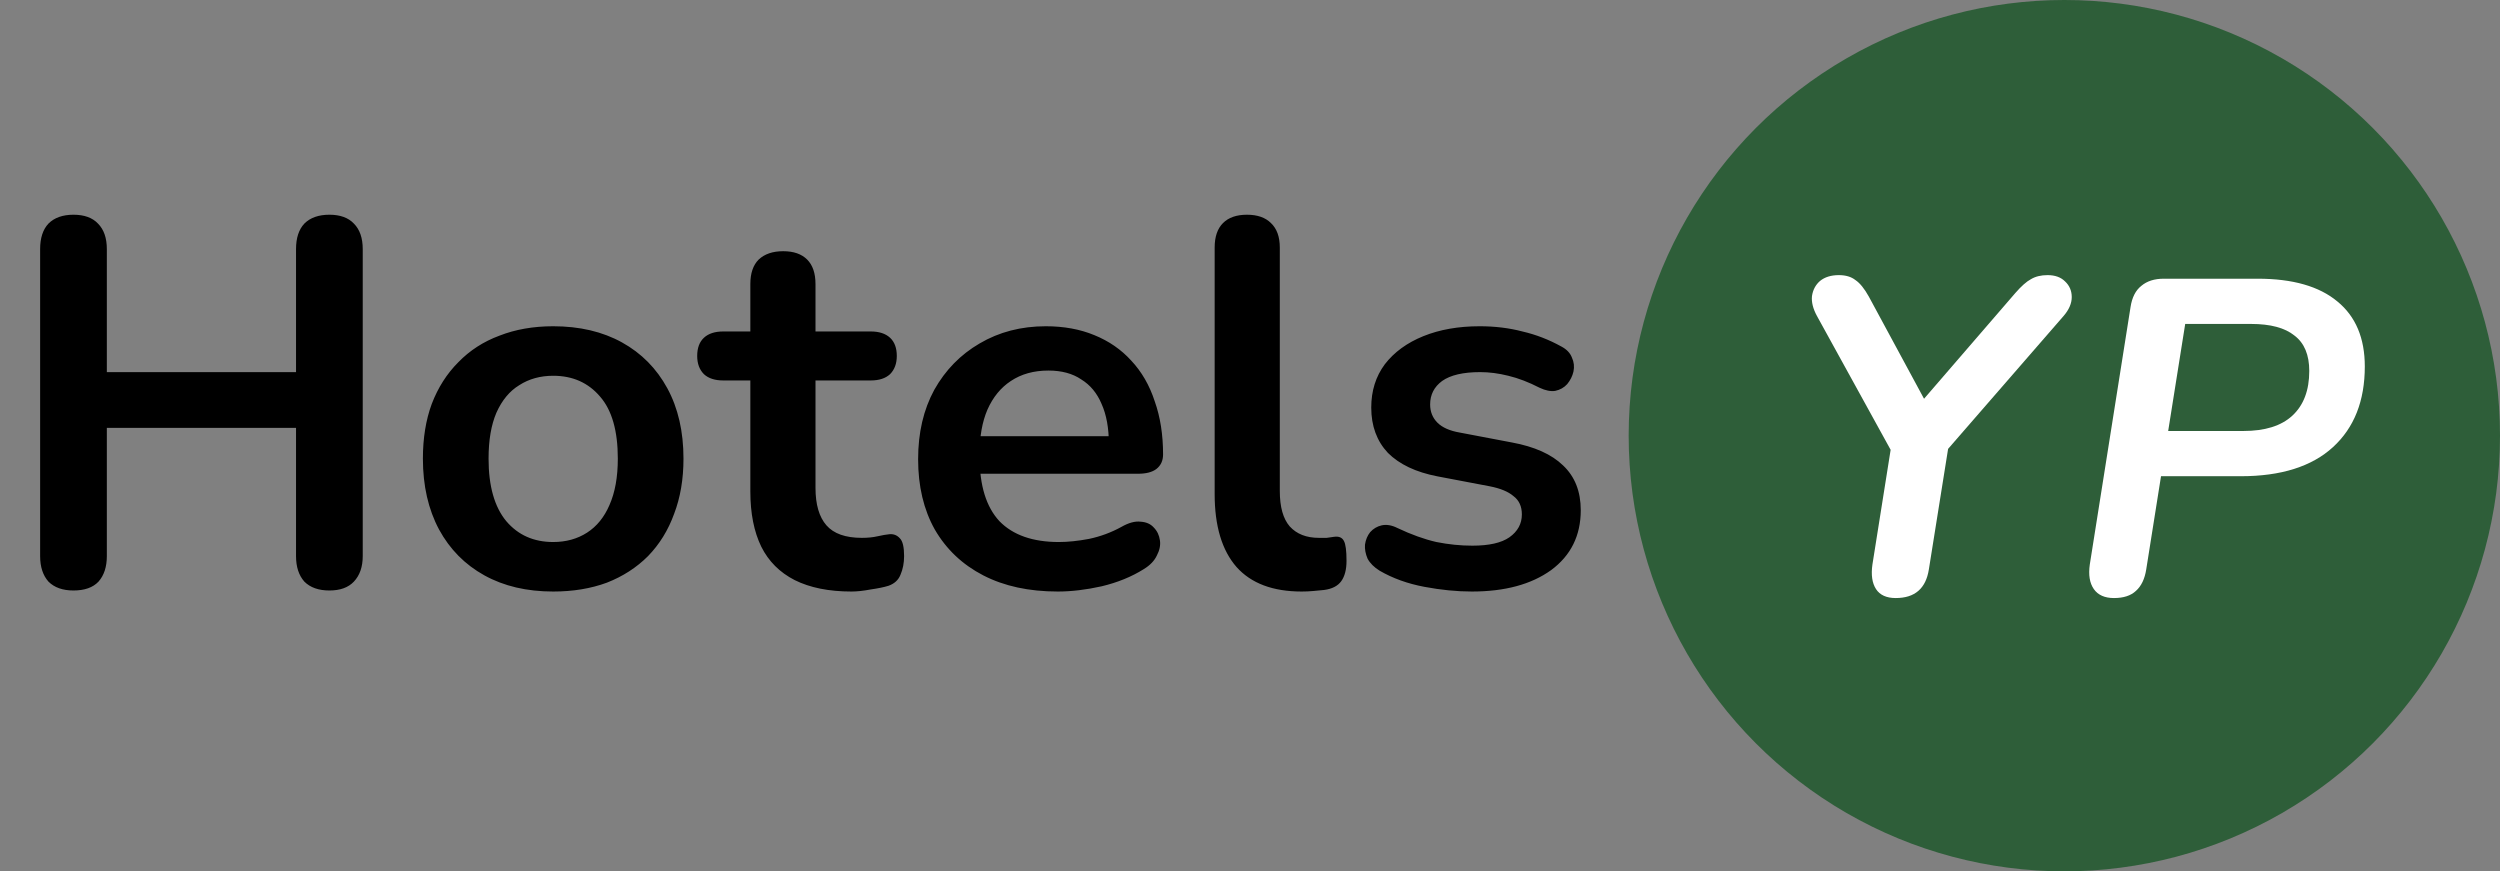
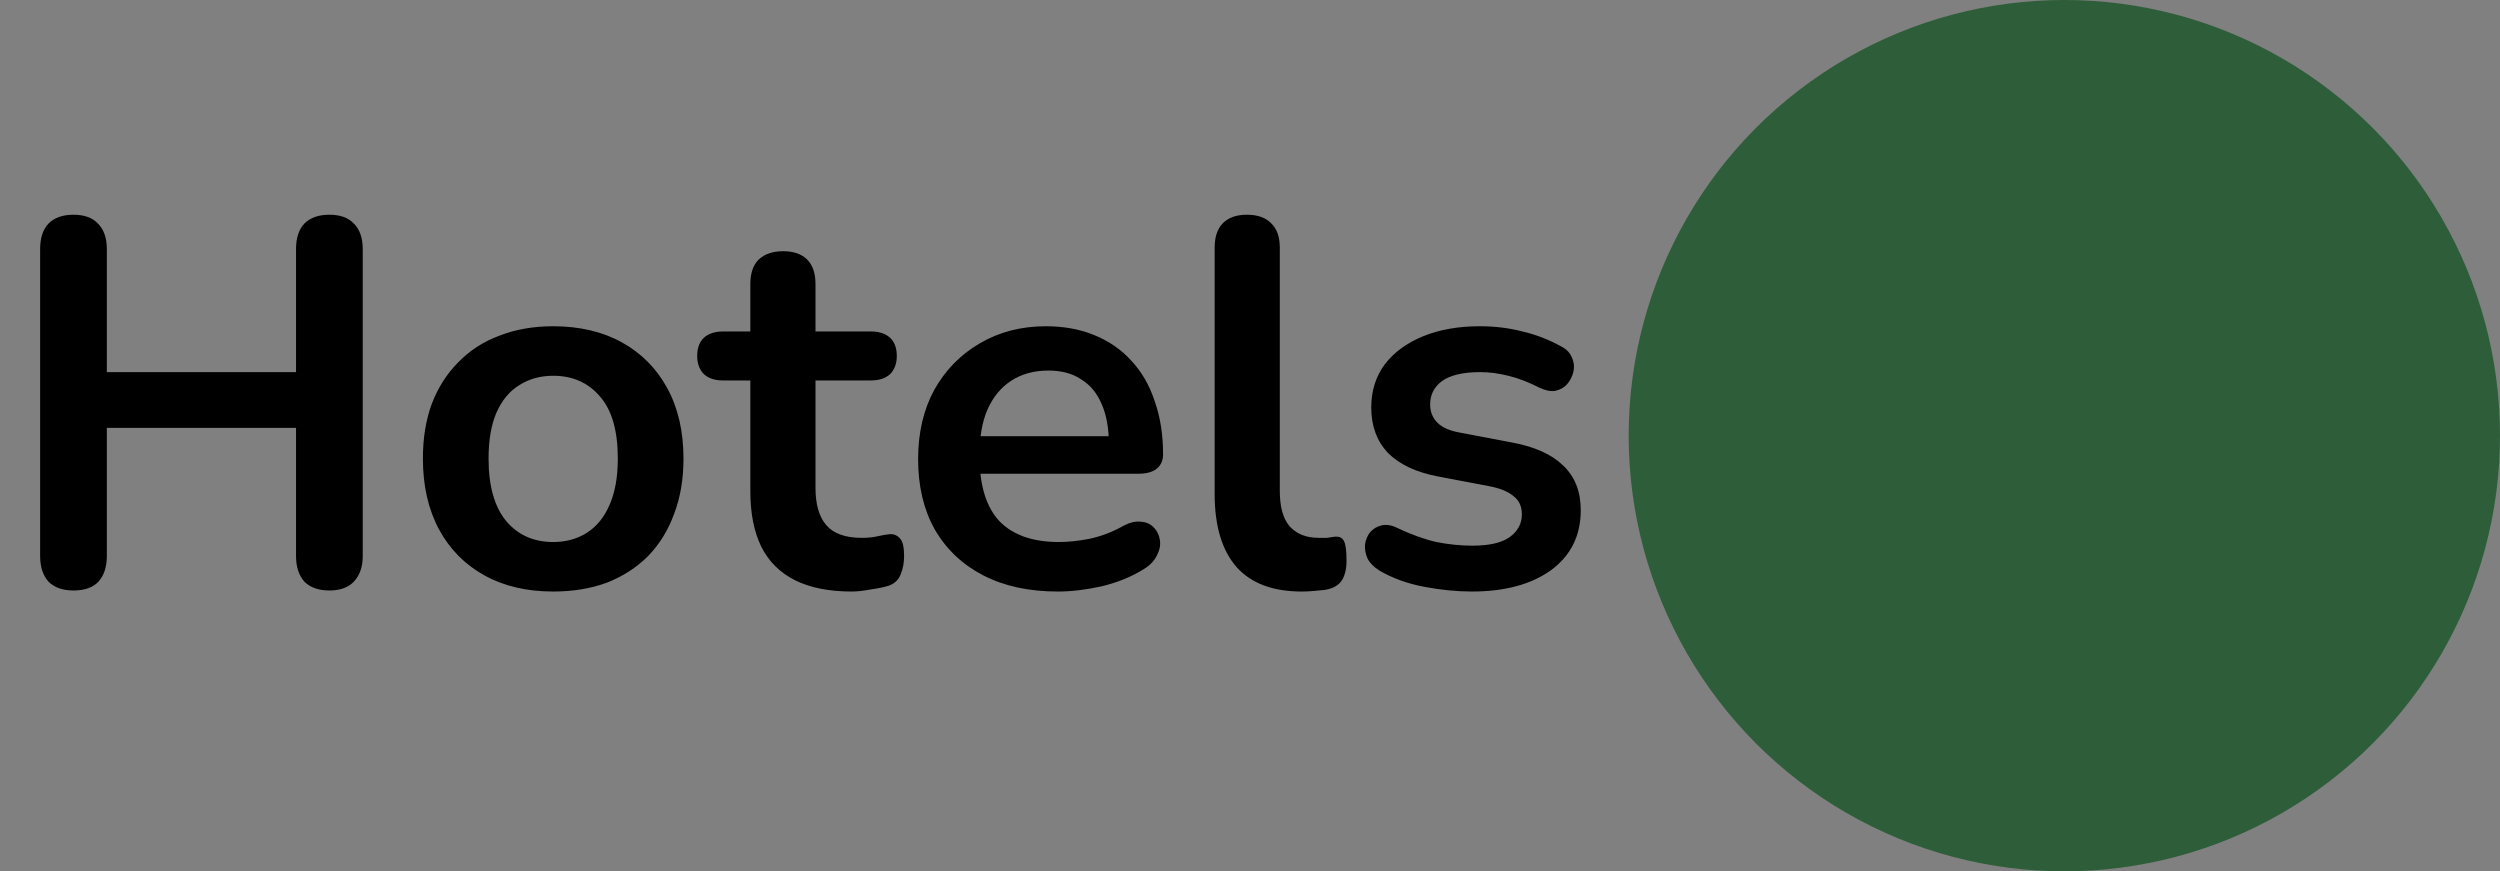
<svg xmlns="http://www.w3.org/2000/svg" width="307" height="107" viewBox="0 0 307 107" fill="none">
  <rect x="0" y="0" width="307" height="107" fill="#808080" stroke="none" />
  <path d="M9.024 72.512C7.701 72.512 6.677 72.149 5.952 71.424C5.269 70.656 4.928 69.611 4.928 68.288V30.592C4.928 29.227 5.269 28.181 5.952 27.456C6.677 26.731 7.701 26.368 9.024 26.368C10.347 26.368 11.349 26.731 12.032 27.456C12.757 28.181 13.12 29.227 13.12 30.592V45.696H36.352V30.592C36.352 29.227 36.693 28.181 37.376 27.456C38.101 26.731 39.125 26.368 40.448 26.368C41.771 26.368 42.773 26.731 43.456 27.456C44.181 28.181 44.544 29.227 44.544 30.592V68.288C44.544 69.611 44.181 70.656 43.456 71.424C42.773 72.149 41.771 72.512 40.448 72.512C39.125 72.512 38.101 72.149 37.376 71.424C36.693 70.656 36.352 69.611 36.352 68.288V52.544H13.12V68.288C13.12 69.611 12.779 70.656 12.096 71.424C11.413 72.149 10.389 72.512 9.024 72.512ZM67.932 72.64C64.689 72.64 61.873 71.979 59.484 70.656C57.095 69.333 55.239 67.456 53.916 65.024C52.593 62.549 51.932 59.648 51.932 56.32C51.932 53.803 52.295 51.563 53.02 49.6C53.788 47.595 54.876 45.888 56.284 44.48C57.692 43.029 59.377 41.941 61.34 41.216C63.303 40.448 65.5 40.064 67.932 40.064C71.175 40.064 73.991 40.725 76.38 42.048C78.769 43.371 80.625 45.248 81.948 47.68C83.271 50.112 83.932 52.992 83.932 56.32C83.932 58.837 83.548 61.099 82.78 63.104C82.055 65.109 80.988 66.837 79.58 68.288C78.172 69.696 76.487 70.784 74.524 71.552C72.561 72.277 70.364 72.64 67.932 72.64ZM67.932 66.56C69.511 66.56 70.897 66.176 72.092 65.408C73.287 64.64 74.204 63.509 74.844 62.016C75.527 60.48 75.868 58.581 75.868 56.32C75.868 52.907 75.143 50.368 73.692 48.704C72.241 46.997 70.321 46.144 67.932 46.144C66.353 46.144 64.967 46.528 63.772 47.296C62.577 48.021 61.639 49.152 60.956 50.688C60.316 52.181 59.996 54.059 59.996 56.32C59.996 59.691 60.721 62.251 62.172 64C63.623 65.707 65.543 66.56 67.932 66.56ZM104.559 72.64C101.785 72.64 99.46 72.171 97.582 71.232C95.748 70.293 94.382 68.928 93.487 67.136C92.591 65.301 92.142 63.04 92.142 60.352V46.72H88.814C87.79 46.72 87.001 46.464 86.447 45.952C85.892 45.397 85.615 44.651 85.615 43.712C85.615 42.731 85.892 41.984 86.447 41.472C87.001 40.96 87.79 40.704 88.814 40.704H92.142V34.88C92.142 33.557 92.484 32.555 93.166 31.872C93.892 31.189 94.894 30.848 96.174 30.848C97.454 30.848 98.436 31.189 99.118 31.872C99.801 32.555 100.143 33.557 100.143 34.88V40.704H106.927C107.951 40.704 108.74 40.96 109.295 41.472C109.849 41.984 110.127 42.731 110.127 43.712C110.127 44.651 109.849 45.397 109.295 45.952C108.74 46.464 107.951 46.72 106.927 46.72H100.143V59.904C100.143 61.952 100.591 63.488 101.487 64.512C102.383 65.536 103.833 66.048 105.839 66.048C106.564 66.048 107.204 65.984 107.759 65.856C108.313 65.728 108.804 65.643 109.231 65.6C109.743 65.557 110.169 65.728 110.511 66.112C110.852 66.453 111.023 67.179 111.023 68.288C111.023 69.141 110.873 69.909 110.575 70.592C110.319 71.232 109.828 71.68 109.103 71.936C108.548 72.107 107.823 72.256 106.927 72.384C106.031 72.555 105.241 72.64 104.559 72.64ZM129.897 72.64C126.355 72.64 123.305 71.979 120.745 70.656C118.185 69.333 116.201 67.456 114.793 65.024C113.427 62.592 112.745 59.712 112.745 56.384C112.745 53.141 113.406 50.304 114.729 47.872C116.094 45.44 117.95 43.541 120.297 42.176C122.686 40.768 125.395 40.064 128.425 40.064C130.643 40.064 132.627 40.427 134.377 41.152C136.169 41.877 137.683 42.923 138.921 44.288C140.201 45.653 141.161 47.317 141.801 49.28C142.483 51.2 142.825 53.376 142.825 55.808C142.825 56.576 142.547 57.173 141.993 57.6C141.481 57.984 140.734 58.176 139.753 58.176H119.209V53.568H137.193L136.169 54.528C136.169 52.565 135.87 50.923 135.273 49.6C134.718 48.277 133.886 47.275 132.777 46.592C131.71 45.867 130.366 45.504 128.745 45.504C126.953 45.504 125.417 45.931 124.137 46.784C122.899 47.595 121.939 48.768 121.257 50.304C120.617 51.797 120.297 53.589 120.297 55.68V56.128C120.297 59.627 121.107 62.251 122.729 64C124.393 65.707 126.825 66.56 130.025 66.56C131.134 66.56 132.371 66.432 133.737 66.176C135.145 65.877 136.467 65.387 137.705 64.704C138.601 64.192 139.39 63.979 140.073 64.064C140.755 64.107 141.289 64.341 141.673 64.768C142.099 65.195 142.355 65.728 142.441 66.368C142.526 66.965 142.398 67.584 142.057 68.224C141.758 68.864 141.225 69.419 140.457 69.888C138.963 70.827 137.235 71.531 135.273 72C133.353 72.427 131.561 72.64 129.897 72.64ZM159.848 72.64C156.307 72.64 153.64 71.637 151.848 69.632C150.056 67.584 149.16 64.597 149.16 60.672V30.4C149.16 29.077 149.501 28.075 150.184 27.392C150.867 26.709 151.848 26.368 153.128 26.368C154.408 26.368 155.389 26.709 156.072 27.392C156.797 28.075 157.16 29.077 157.16 30.4V60.288C157.16 62.251 157.565 63.701 158.376 64.64C159.229 65.579 160.424 66.048 161.96 66.048C162.301 66.048 162.621 66.048 162.92 66.048C163.219 66.005 163.517 65.963 163.816 65.92C164.413 65.835 164.819 66.005 165.032 66.432C165.245 66.816 165.352 67.627 165.352 68.864C165.352 69.931 165.139 70.763 164.712 71.36C164.285 71.957 163.581 72.32 162.6 72.448C162.173 72.491 161.725 72.533 161.256 72.576C160.787 72.619 160.317 72.64 159.848 72.64ZM180.741 72.64C178.906 72.64 176.965 72.448 174.917 72.064C172.869 71.68 171.034 71.019 169.413 70.08C168.73 69.653 168.24 69.163 167.941 68.608C167.685 68.011 167.578 67.435 167.621 66.88C167.706 66.283 167.92 65.771 168.261 65.344C168.645 64.917 169.114 64.64 169.669 64.512C170.266 64.384 170.906 64.491 171.589 64.832C173.296 65.643 174.896 66.219 176.389 66.56C177.882 66.859 179.354 67.008 180.805 67.008C182.853 67.008 184.368 66.667 185.349 65.984C186.373 65.259 186.885 64.32 186.885 63.168C186.885 62.187 186.544 61.44 185.861 60.928C185.221 60.373 184.24 59.968 182.917 59.712L176.517 58.496C173.872 57.984 171.845 57.024 170.437 55.616C169.072 54.165 168.389 52.309 168.389 50.048C168.389 48 168.944 46.229 170.053 44.736C171.205 43.243 172.784 42.091 174.789 41.28C176.794 40.469 179.098 40.064 181.701 40.064C183.578 40.064 185.328 40.277 186.949 40.704C188.613 41.088 190.213 41.707 191.749 42.56C192.389 42.901 192.816 43.349 193.029 43.904C193.285 44.459 193.349 45.035 193.221 45.632C193.093 46.187 192.837 46.699 192.453 47.168C192.069 47.595 191.578 47.872 190.981 48C190.426 48.085 189.786 47.957 189.061 47.616C187.738 46.933 186.458 46.443 185.221 46.144C184.026 45.845 182.874 45.696 181.765 45.696C179.674 45.696 178.117 46.059 177.093 46.784C176.112 47.509 175.621 48.469 175.621 49.664C175.621 50.56 175.92 51.307 176.517 51.904C177.114 52.501 178.032 52.907 179.269 53.12L185.669 54.336C188.442 54.848 190.533 55.787 191.941 57.152C193.392 58.517 194.117 60.352 194.117 62.656C194.117 65.771 192.901 68.224 190.469 70.016C188.037 71.765 184.794 72.64 180.741 72.64Z" fill="black" />
  <circle cx="253.5" cy="53.5" r="53.5" fill="#2E5E39" />
-   <path d="M232.795 73.44C231.658 73.44 230.852 73.073 230.375 72.34C229.898 71.607 229.752 70.598 229.935 69.315L232.52 53.035L233.29 57.27L223.115 38.79C222.638 37.91 222.437 37.103 222.51 36.37C222.62 35.6 222.95 34.977 223.5 34.5C224.087 34.023 224.857 33.785 225.81 33.785C226.653 33.785 227.332 33.987 227.845 34.39C228.395 34.757 228.945 35.435 229.495 36.425L236.865 50.065H235.325L247.48 35.985C248.213 35.142 248.855 34.573 249.405 34.28C249.955 33.95 250.633 33.785 251.44 33.785C252.357 33.785 253.072 34.042 253.585 34.555C254.135 35.068 254.41 35.71 254.41 36.48C254.41 37.25 254.08 38.02 253.42 38.79L237.36 57.27L239.56 53.035L236.865 69.92C236.498 72.267 235.142 73.44 232.795 73.44ZM259.598 73.44C258.461 73.44 257.636 73.073 257.123 72.34C256.609 71.607 256.444 70.598 256.628 69.315L261.633 37.69C261.816 36.517 262.256 35.655 262.953 35.105C263.649 34.518 264.566 34.225 265.703 34.225H277.253C281.543 34.225 284.806 35.16 287.043 37.03C289.279 38.863 290.398 41.522 290.398 45.005C290.398 49.222 289.096 52.522 286.493 54.905C283.889 57.288 280.113 58.48 275.163 58.48H265.373L263.558 69.92C263.374 71.093 262.953 71.973 262.293 72.56C261.669 73.147 260.771 73.44 259.598 73.44ZM266.253 52.925H275.493C278.133 52.925 280.131 52.302 281.488 51.055C282.881 49.772 283.578 47.938 283.578 45.555C283.578 43.575 282.973 42.127 281.763 41.21C280.589 40.257 278.811 39.78 276.428 39.78H268.343L266.253 52.925Z" fill="white" />
</svg>